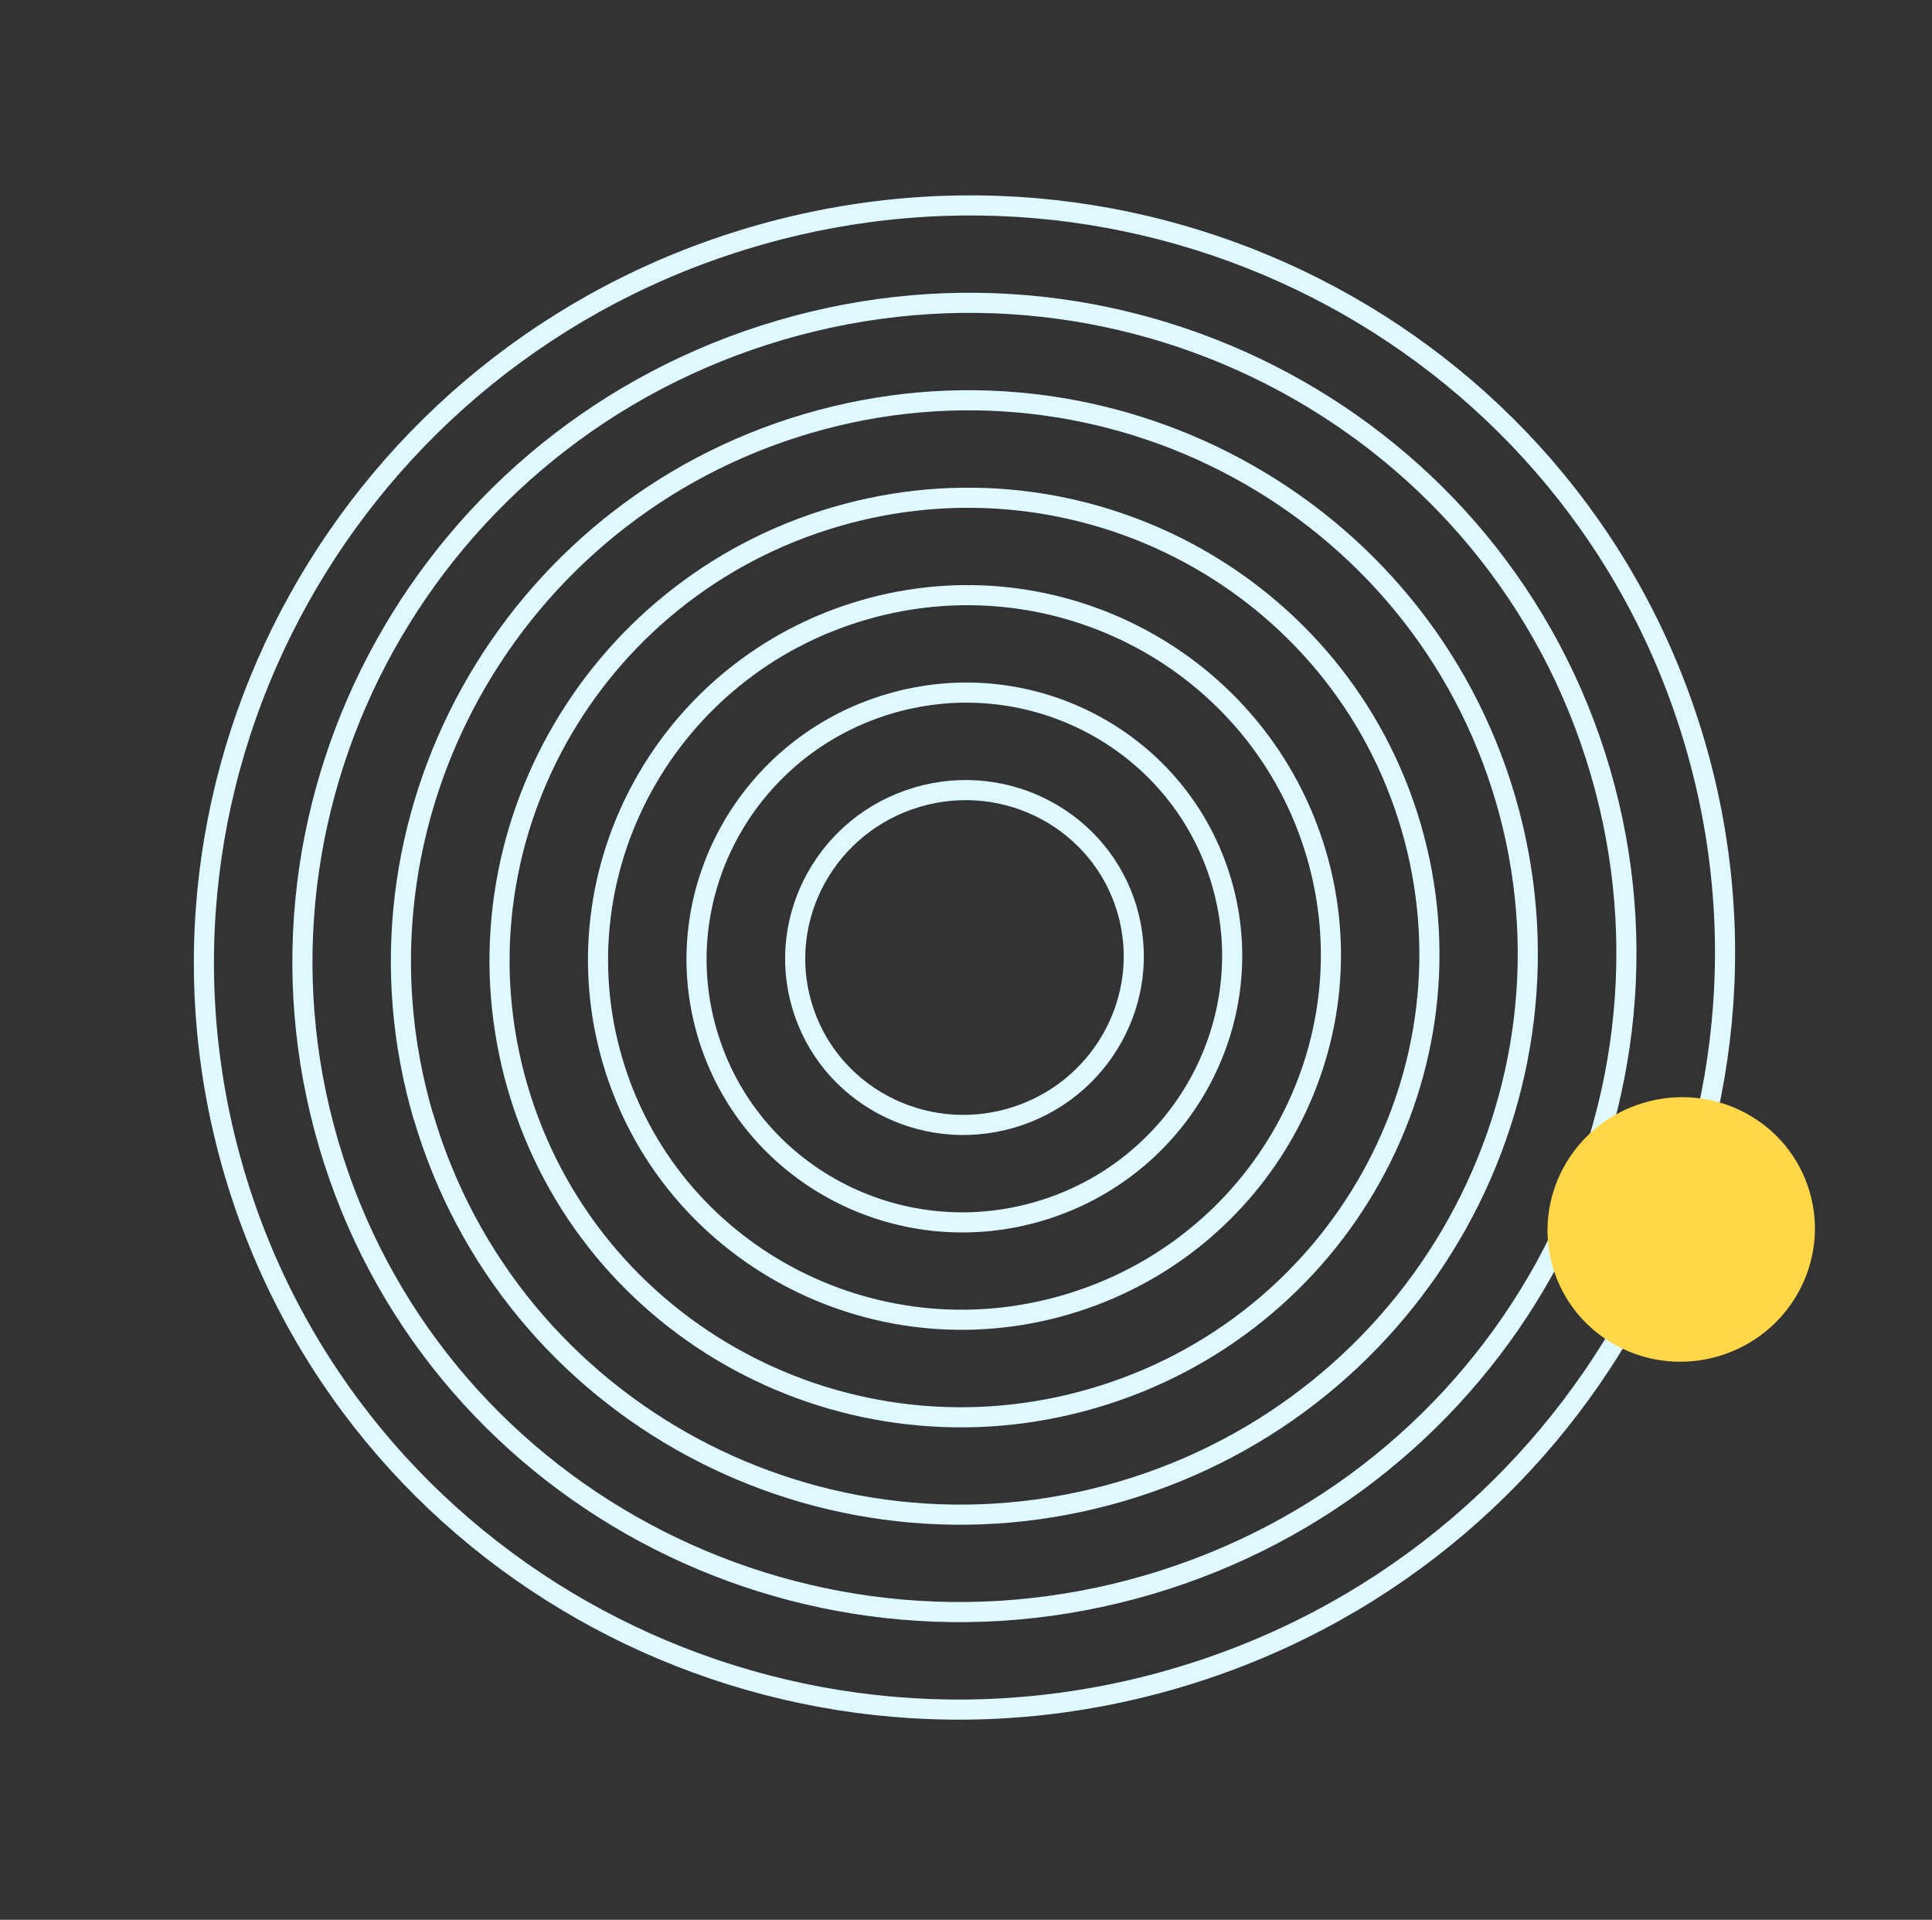
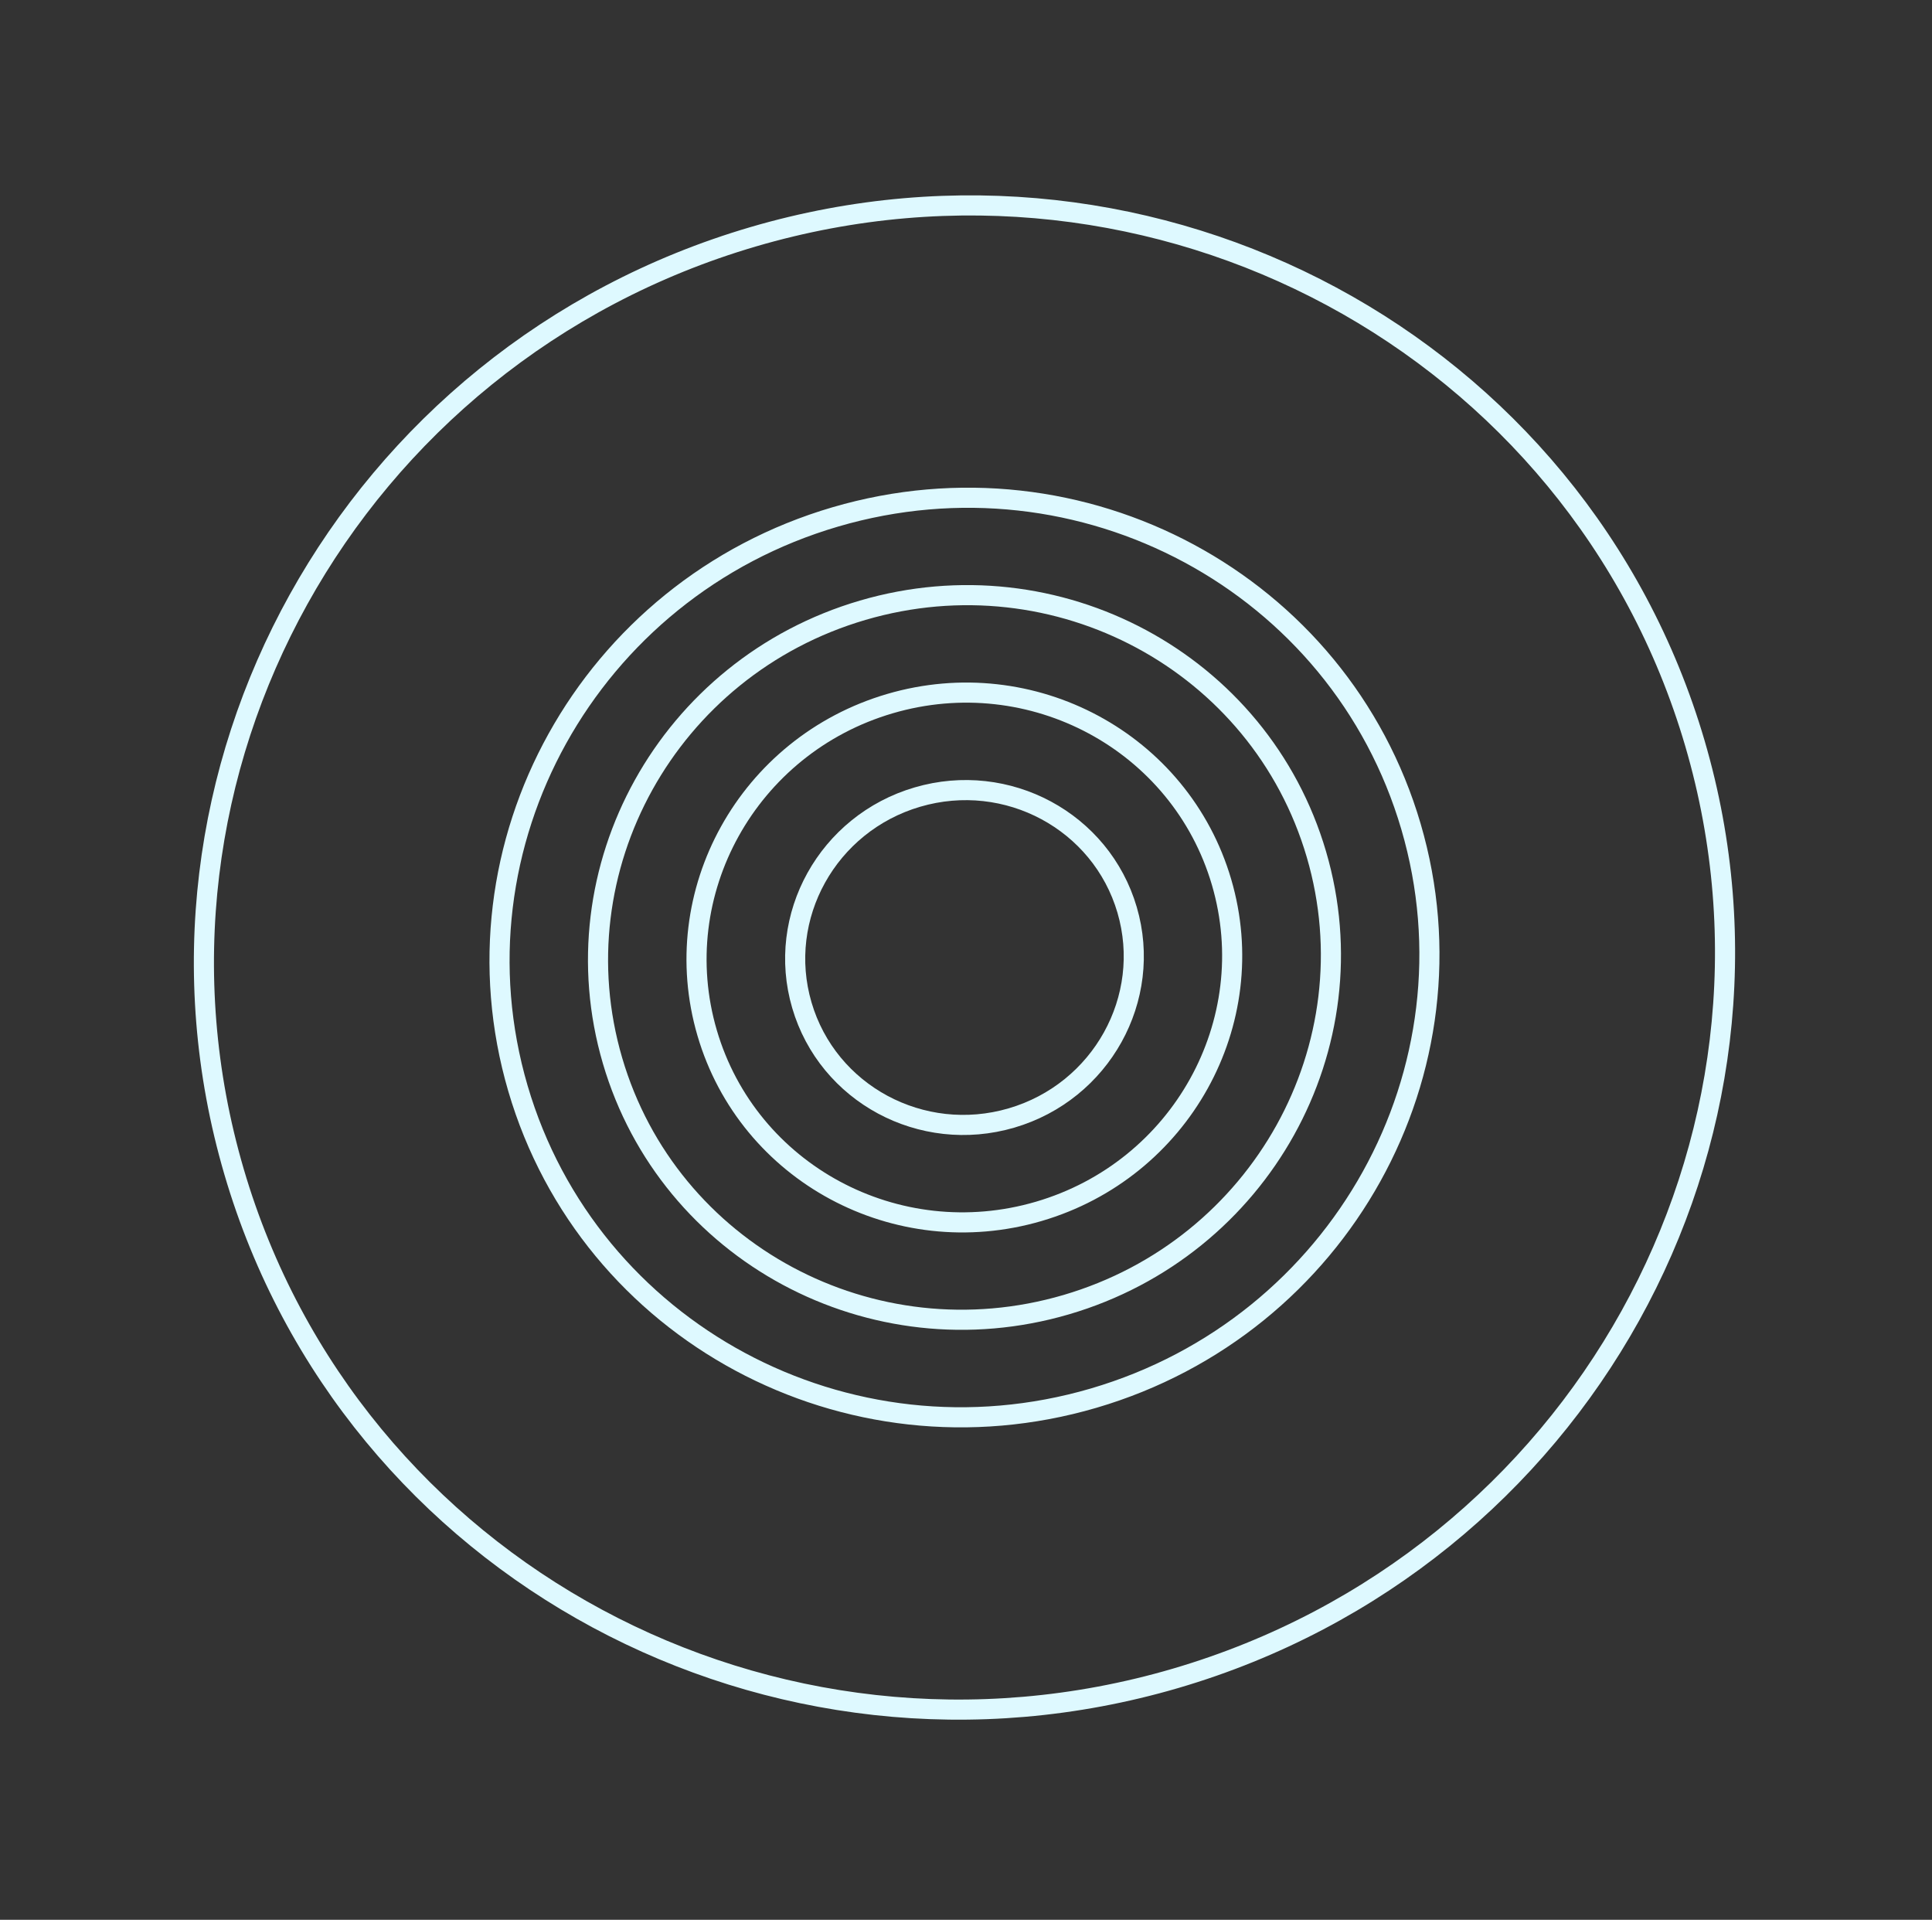
<svg xmlns="http://www.w3.org/2000/svg" width="154" height="153" viewBox="0 0 154 153" fill="none">
  <rect x="0" y="0" width="154" height="153" fill="#333333" stroke="none" />
  <g clip-path="url(#clip0_136_1187)">
    <path d="M18.656 93.379C9.355 61.654 27.882 28.296 60.039 18.869C92.196 9.441 125.801 27.516 135.102 59.241C144.403 90.966 125.866 124.327 93.719 133.751C61.572 143.176 27.957 125.104 18.656 93.379Z" stroke="#DEF9FF" stroke-width="1.603" stroke-linecap="round" stroke-linejoin="round" />
-     <path d="M26.196 91.168C18.1 63.553 34.228 34.514 62.22 26.307C90.211 18.101 119.455 33.839 127.552 61.454C135.648 89.07 119.516 118.099 91.535 126.302C63.554 134.506 34.289 118.774 26.196 91.168Z" stroke="#DEF9FF" stroke-width="1.603" stroke-linecap="round" stroke-linejoin="round" />
-     <path d="M33.736 88.958C26.845 65.451 40.574 40.731 64.39 33.749C88.207 26.767 113.11 40.161 120.001 63.668C126.893 87.174 113.17 111.881 89.354 118.863C65.538 125.845 40.635 112.451 33.746 88.955L33.736 88.958Z" stroke="#DEF9FF" stroke-width="1.603" stroke-linecap="round" stroke-linejoin="round" />
    <path d="M41.286 86.745C35.6 67.347 46.923 46.959 66.584 41.195C86.245 35.431 106.785 46.478 112.471 65.876C118.158 85.273 106.834 105.661 87.173 111.425C67.512 117.189 46.973 106.142 41.286 86.745Z" stroke="#DEF9FF" stroke-width="1.603" stroke-linecap="round" stroke-linejoin="round" />
    <path d="M48.826 84.534C44.344 69.246 53.269 53.176 68.765 48.634C84.261 44.091 100.449 52.798 104.931 68.085C109.413 83.373 100.485 99.433 84.99 103.975C69.494 108.518 53.305 99.811 48.826 84.534Z" stroke="#DEF9FF" stroke-width="1.603" stroke-linecap="round" stroke-linejoin="round" />
    <path d="M56.367 82.323C53.09 71.145 59.616 59.395 70.936 56.076C82.256 52.757 94.094 59.124 97.371 70.302C100.648 81.481 94.119 93.221 82.799 96.54C71.478 99.859 59.641 93.492 56.367 82.323Z" stroke="#DEF9FF" stroke-width="1.603" stroke-linecap="round" stroke-linejoin="round" />
    <path d="M63.917 80.11C61.847 73.051 65.975 65.619 73.13 63.522C80.285 61.424 87.771 65.451 89.841 72.51C91.91 79.569 87.783 87 80.628 89.098C73.473 91.195 65.986 87.169 63.917 80.11Z" stroke="#DEF9FF" stroke-width="1.603" stroke-linecap="round" stroke-linejoin="round" />
-     <path d="M123.774 100.977C122.139 95.398 125.395 89.535 131.05 87.878C136.705 86.22 142.611 89.396 144.246 94.975C145.882 100.554 142.629 106.427 136.974 108.085C131.319 109.742 125.413 106.566 123.774 100.977Z" fill="#FFD749" />
  </g>
  <defs>
    <clipPath id="clip0_136_1187">
      <rect width="124.272" height="122.604" fill="white" transform="translate(153.745 117.652) rotate(163.661)" />
    </clipPath>
  </defs>
</svg>